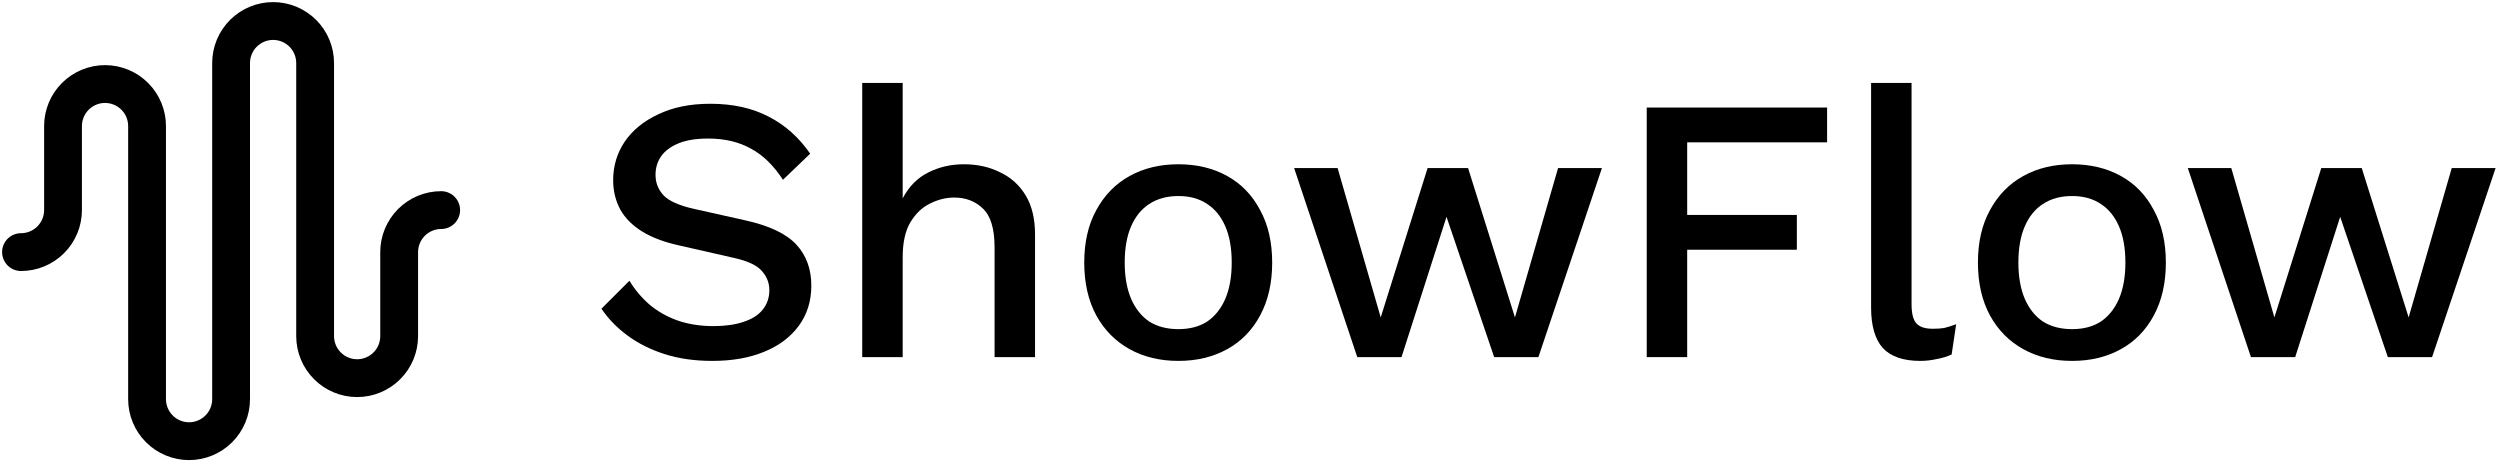
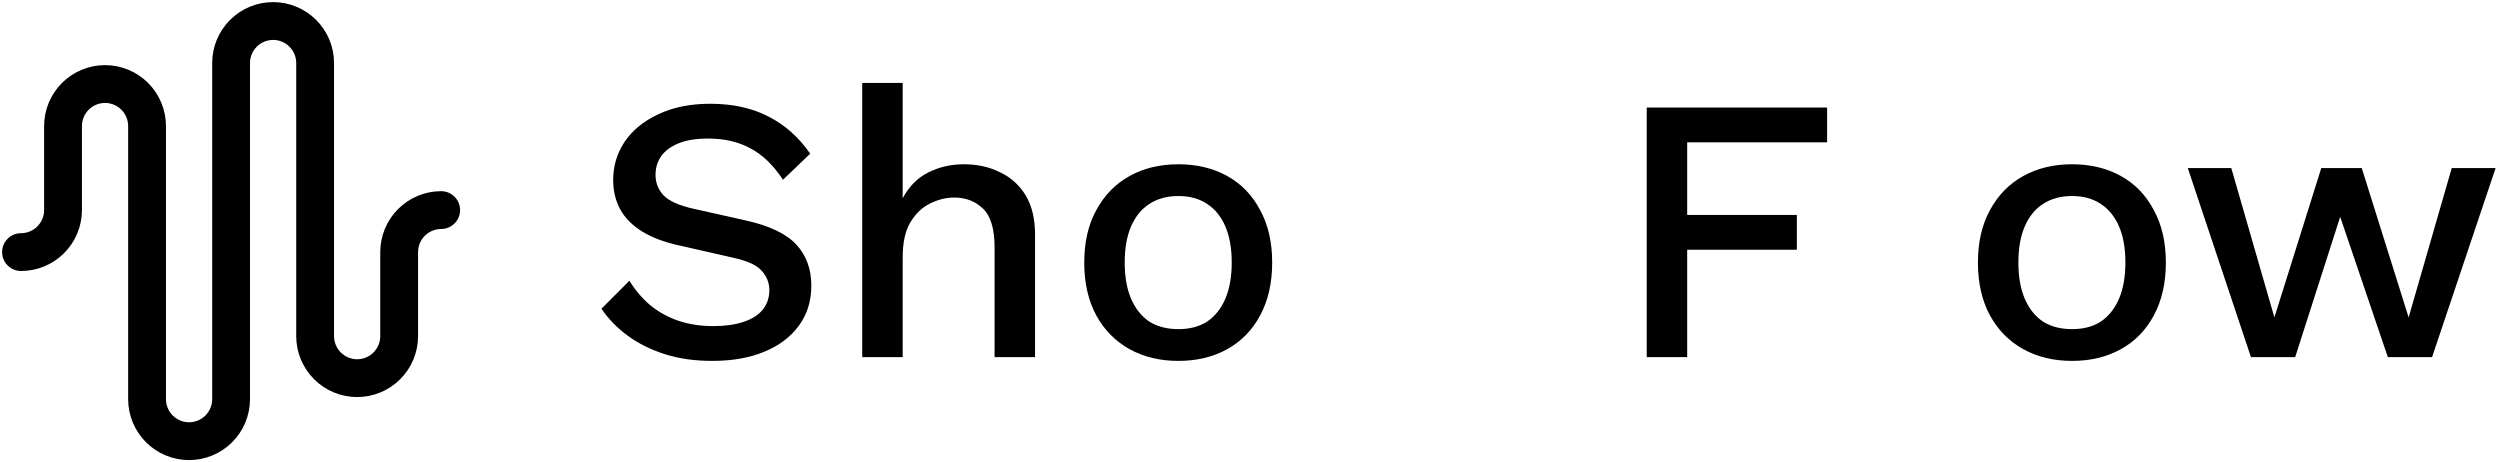
<svg xmlns="http://www.w3.org/2000/svg" width="119" height="22" viewBox="0 0 119 22" fill="none">
  <path d="M1 12C1.53 12 2.039 11.789 2.414 11.414C2.789 11.039 3 10.53 3 10V6C3 5.47 3.211 4.961 3.586 4.586C3.961 4.211 4.47 4 5 4C5.53 4 6.039 4.211 6.414 4.586C6.789 4.961 7 5.47 7 6V19C7 19.53 7.211 20.039 7.586 20.414C7.961 20.789 8.47 21 9 21C9.53 21 10.039 20.789 10.414 20.414C10.789 20.039 11 19.53 11 19V3C11 2.47 11.211 1.961 11.586 1.586C11.961 1.211 12.47 1 13 1C13.53 1 14.039 1.211 14.414 1.586C14.789 1.961 15 2.47 15 3V16C15 16.53 15.211 17.039 15.586 17.414C15.961 17.789 16.47 18 17 18C17.53 18 18.039 17.789 18.414 17.414C18.789 17.039 19 16.53 19 16V12C19 11.47 19.211 10.961 19.586 10.586C19.961 10.211 20.47 10 21 10" stroke="black" stroke-width="1.8" stroke-linecap="round" stroke-linejoin="round" />
  <path d="M33.813 4.939C34.881 4.939 35.805 5.143 36.585 5.551C37.365 5.947 38.025 6.535 38.565 7.315L37.269 8.557C36.813 7.861 36.297 7.363 35.721 7.063C35.157 6.751 34.485 6.595 33.705 6.595C33.129 6.595 32.655 6.673 32.283 6.829C31.911 6.985 31.635 7.195 31.455 7.459C31.287 7.711 31.203 7.999 31.203 8.323C31.203 8.695 31.329 9.019 31.581 9.295C31.845 9.571 32.331 9.787 33.039 9.943L35.451 10.483C36.603 10.735 37.419 11.119 37.899 11.635C38.379 12.151 38.619 12.805 38.619 13.597C38.619 14.329 38.421 14.965 38.025 15.505C37.629 16.045 37.077 16.459 36.369 16.747C35.673 17.035 34.851 17.179 33.903 17.179C33.063 17.179 32.307 17.071 31.635 16.855C30.963 16.639 30.375 16.345 29.871 15.973C29.367 15.601 28.953 15.175 28.629 14.695L29.961 13.363C30.213 13.783 30.531 14.161 30.915 14.497C31.299 14.821 31.743 15.073 32.247 15.253C32.763 15.433 33.333 15.523 33.957 15.523C34.509 15.523 34.983 15.457 35.379 15.325C35.787 15.193 36.093 15.001 36.297 14.749C36.513 14.485 36.621 14.173 36.621 13.813C36.621 13.465 36.501 13.159 36.261 12.895C36.033 12.631 35.601 12.427 34.965 12.283L32.355 11.689C31.635 11.533 31.041 11.311 30.573 11.023C30.105 10.735 29.757 10.387 29.529 9.979C29.301 9.559 29.187 9.091 29.187 8.575C29.187 7.903 29.367 7.297 29.727 6.757C30.099 6.205 30.633 5.767 31.329 5.443C32.025 5.107 32.853 4.939 33.813 4.939Z" fill="black" />
  <path d="M41.042 16.999V3.949H42.968V9.439C43.268 8.875 43.67 8.467 44.174 8.215C44.69 7.951 45.26 7.819 45.884 7.819C46.52 7.819 47.09 7.945 47.594 8.197C48.11 8.437 48.518 8.803 48.818 9.295C49.118 9.787 49.268 10.411 49.268 11.167V16.999H47.342V11.779C47.342 10.891 47.156 10.273 46.784 9.925C46.424 9.577 45.968 9.403 45.416 9.403C45.032 9.403 44.648 9.499 44.264 9.691C43.892 9.871 43.58 10.171 43.328 10.591C43.088 10.999 42.968 11.551 42.968 12.247V16.999H41.042Z" fill="black" />
  <path d="M56.092 7.819C56.968 7.819 57.742 8.005 58.414 8.377C59.086 8.749 59.608 9.289 59.98 9.997C60.364 10.693 60.556 11.527 60.556 12.499C60.556 13.471 60.364 14.311 59.98 15.019C59.608 15.715 59.086 16.249 58.414 16.621C57.742 16.993 56.968 17.179 56.092 17.179C55.216 17.179 54.442 16.993 53.77 16.621C53.098 16.249 52.57 15.715 52.186 15.019C51.802 14.311 51.61 13.471 51.61 12.499C51.61 11.527 51.802 10.693 52.186 9.997C52.57 9.289 53.098 8.749 53.77 8.377C54.442 8.005 55.216 7.819 56.092 7.819ZM56.092 9.331C55.552 9.331 55.09 9.457 54.706 9.709C54.334 9.949 54.046 10.303 53.842 10.771C53.638 11.239 53.536 11.815 53.536 12.499C53.536 13.171 53.638 13.747 53.842 14.227C54.046 14.695 54.334 15.055 54.706 15.307C55.09 15.547 55.552 15.667 56.092 15.667C56.632 15.667 57.088 15.547 57.46 15.307C57.832 15.055 58.12 14.695 58.324 14.227C58.528 13.747 58.63 13.171 58.63 12.499C58.63 11.815 58.528 11.239 58.324 10.771C58.12 10.303 57.832 9.949 57.46 9.709C57.088 9.457 56.632 9.331 56.092 9.331Z" fill="black" />
-   <path d="M74.164 7.999H76.252L73.228 16.999H71.122L68.854 10.321L66.712 16.999H64.606L61.6 7.999H63.67L65.722 15.109L67.954 7.999H69.88L72.112 15.109L74.164 7.999Z" fill="black" />
  <path d="M86.97 6.775H80.31V10.231H85.53V11.887H80.31V16.999H78.384V5.119H86.97V6.775Z" fill="black" />
-   <path d="M90.99 3.949V14.479C90.99 14.923 91.068 15.229 91.224 15.397C91.38 15.565 91.638 15.649 91.998 15.649C92.214 15.649 92.394 15.637 92.538 15.613C92.694 15.577 92.886 15.517 93.114 15.433L92.898 16.873C92.694 16.969 92.46 17.041 92.196 17.089C91.932 17.149 91.668 17.179 91.404 17.179C90.6 17.179 90.006 16.975 89.622 16.567C89.25 16.147 89.064 15.505 89.064 14.641V3.949H90.99Z" fill="black" />
  <path d="M98.631 7.819C99.507 7.819 100.281 8.005 100.953 8.377C101.625 8.749 102.147 9.289 102.519 9.997C102.903 10.693 103.095 11.527 103.095 12.499C103.095 13.471 102.903 14.311 102.519 15.019C102.147 15.715 101.625 16.249 100.953 16.621C100.281 16.993 99.507 17.179 98.631 17.179C97.755 17.179 96.981 16.993 96.309 16.621C95.637 16.249 95.109 15.715 94.725 15.019C94.341 14.311 94.149 13.471 94.149 12.499C94.149 11.527 94.341 10.693 94.725 9.997C95.109 9.289 95.637 8.749 96.309 8.377C96.981 8.005 97.755 7.819 98.631 7.819ZM98.631 9.331C98.091 9.331 97.629 9.457 97.245 9.709C96.873 9.949 96.585 10.303 96.381 10.771C96.177 11.239 96.075 11.815 96.075 12.499C96.075 13.171 96.177 13.747 96.381 14.227C96.585 14.695 96.873 15.055 97.245 15.307C97.629 15.547 98.091 15.667 98.631 15.667C99.171 15.667 99.627 15.547 99.999 15.307C100.371 15.055 100.659 14.695 100.863 14.227C101.067 13.747 101.169 13.171 101.169 12.499C101.169 11.815 101.067 11.239 100.863 10.771C100.659 10.303 100.371 9.949 99.999 9.709C99.627 9.457 99.171 9.331 98.631 9.331Z" fill="black" />
  <path d="M116.703 7.999H118.791L115.767 16.999H113.661L111.393 10.321L109.251 16.999H107.145L104.139 7.999H106.209L108.261 15.109L110.493 7.999H112.419L114.651 15.109L116.703 7.999Z" fill="black" />
</svg>